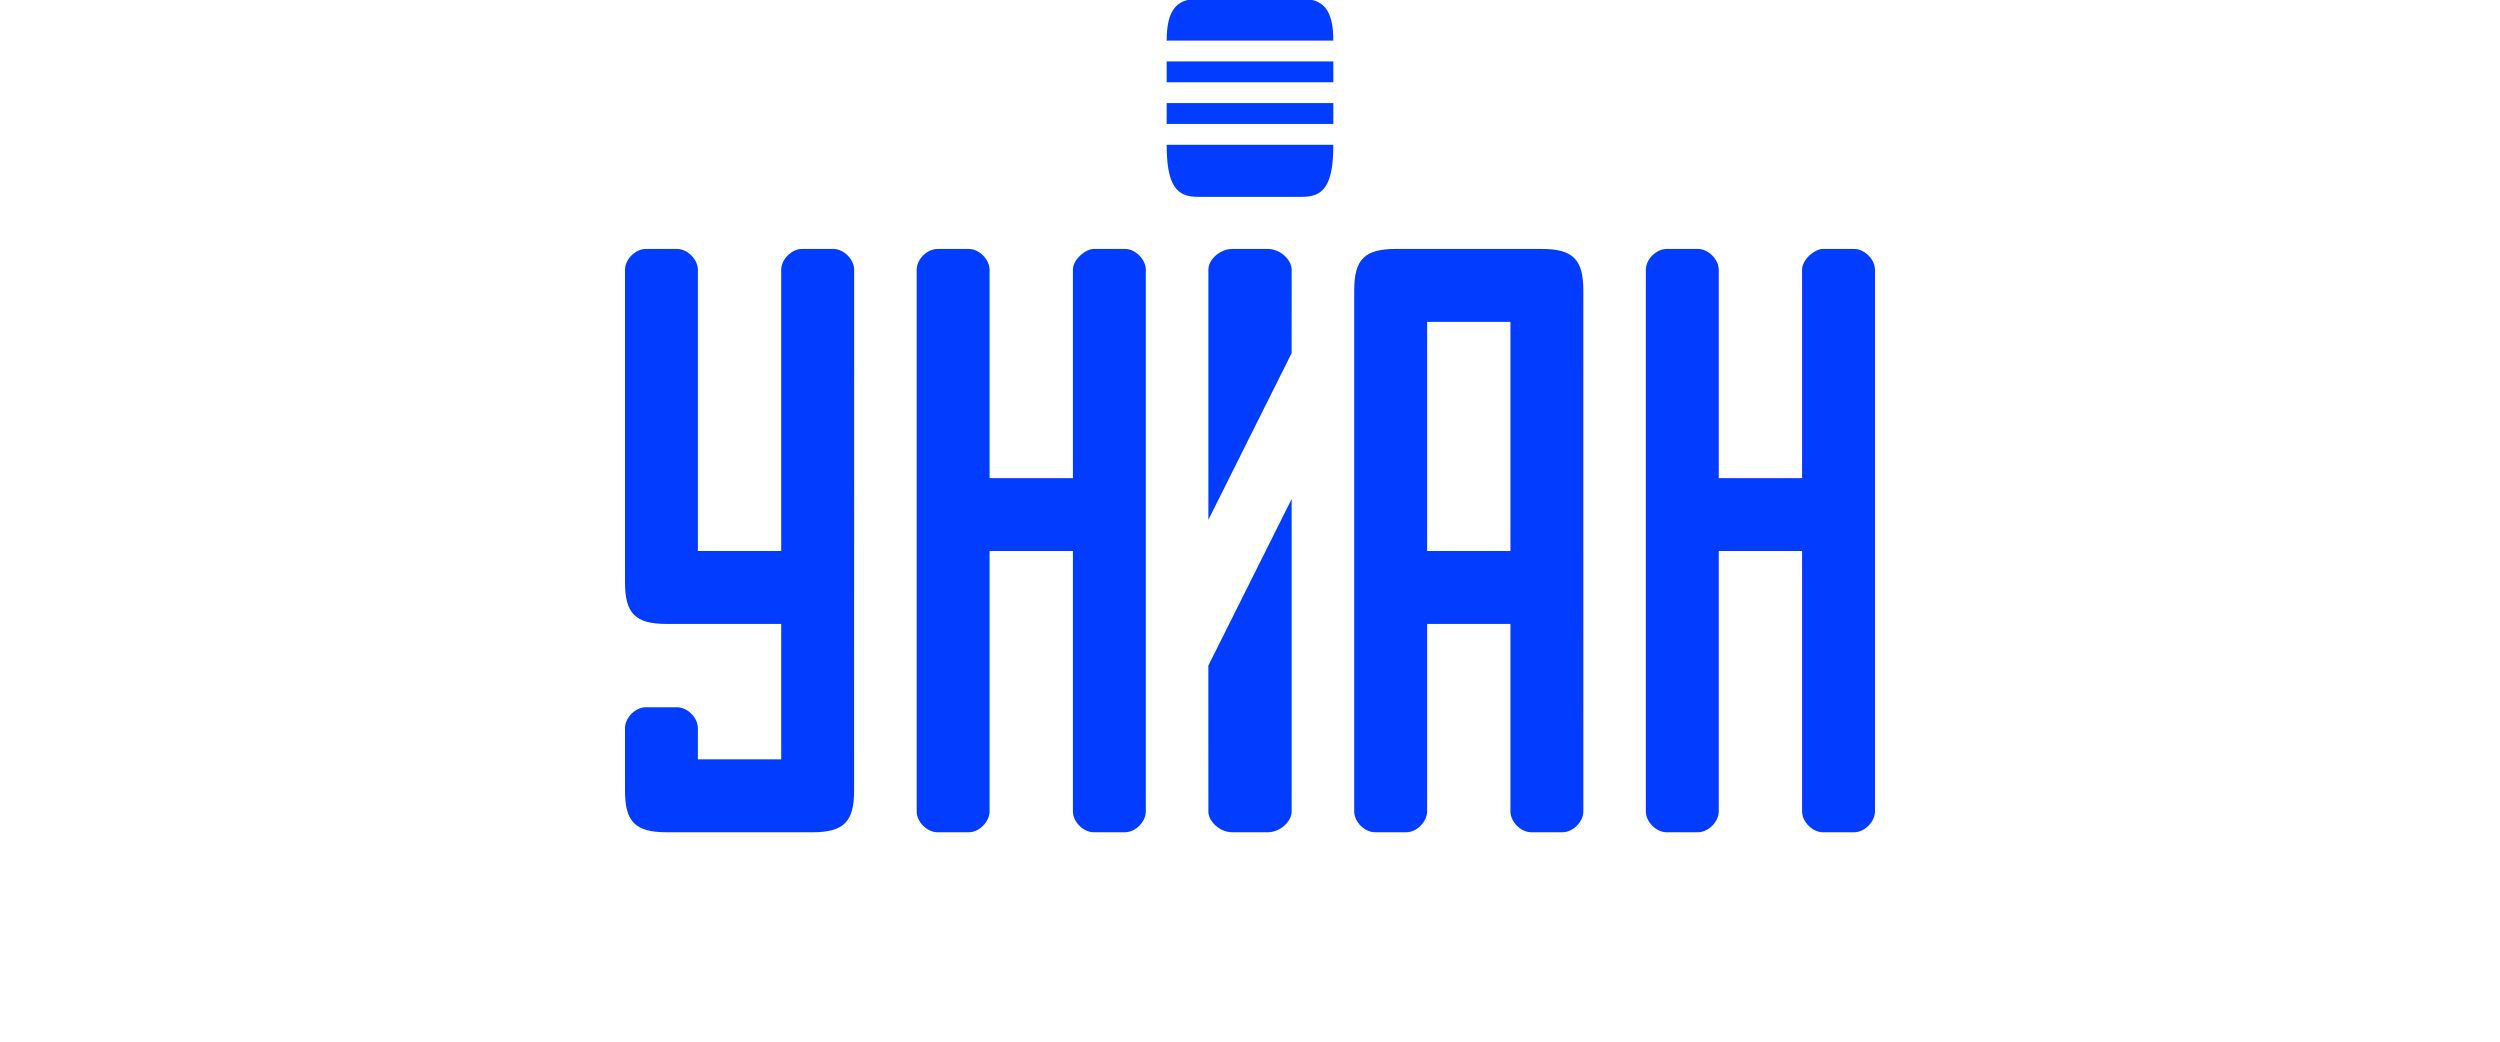
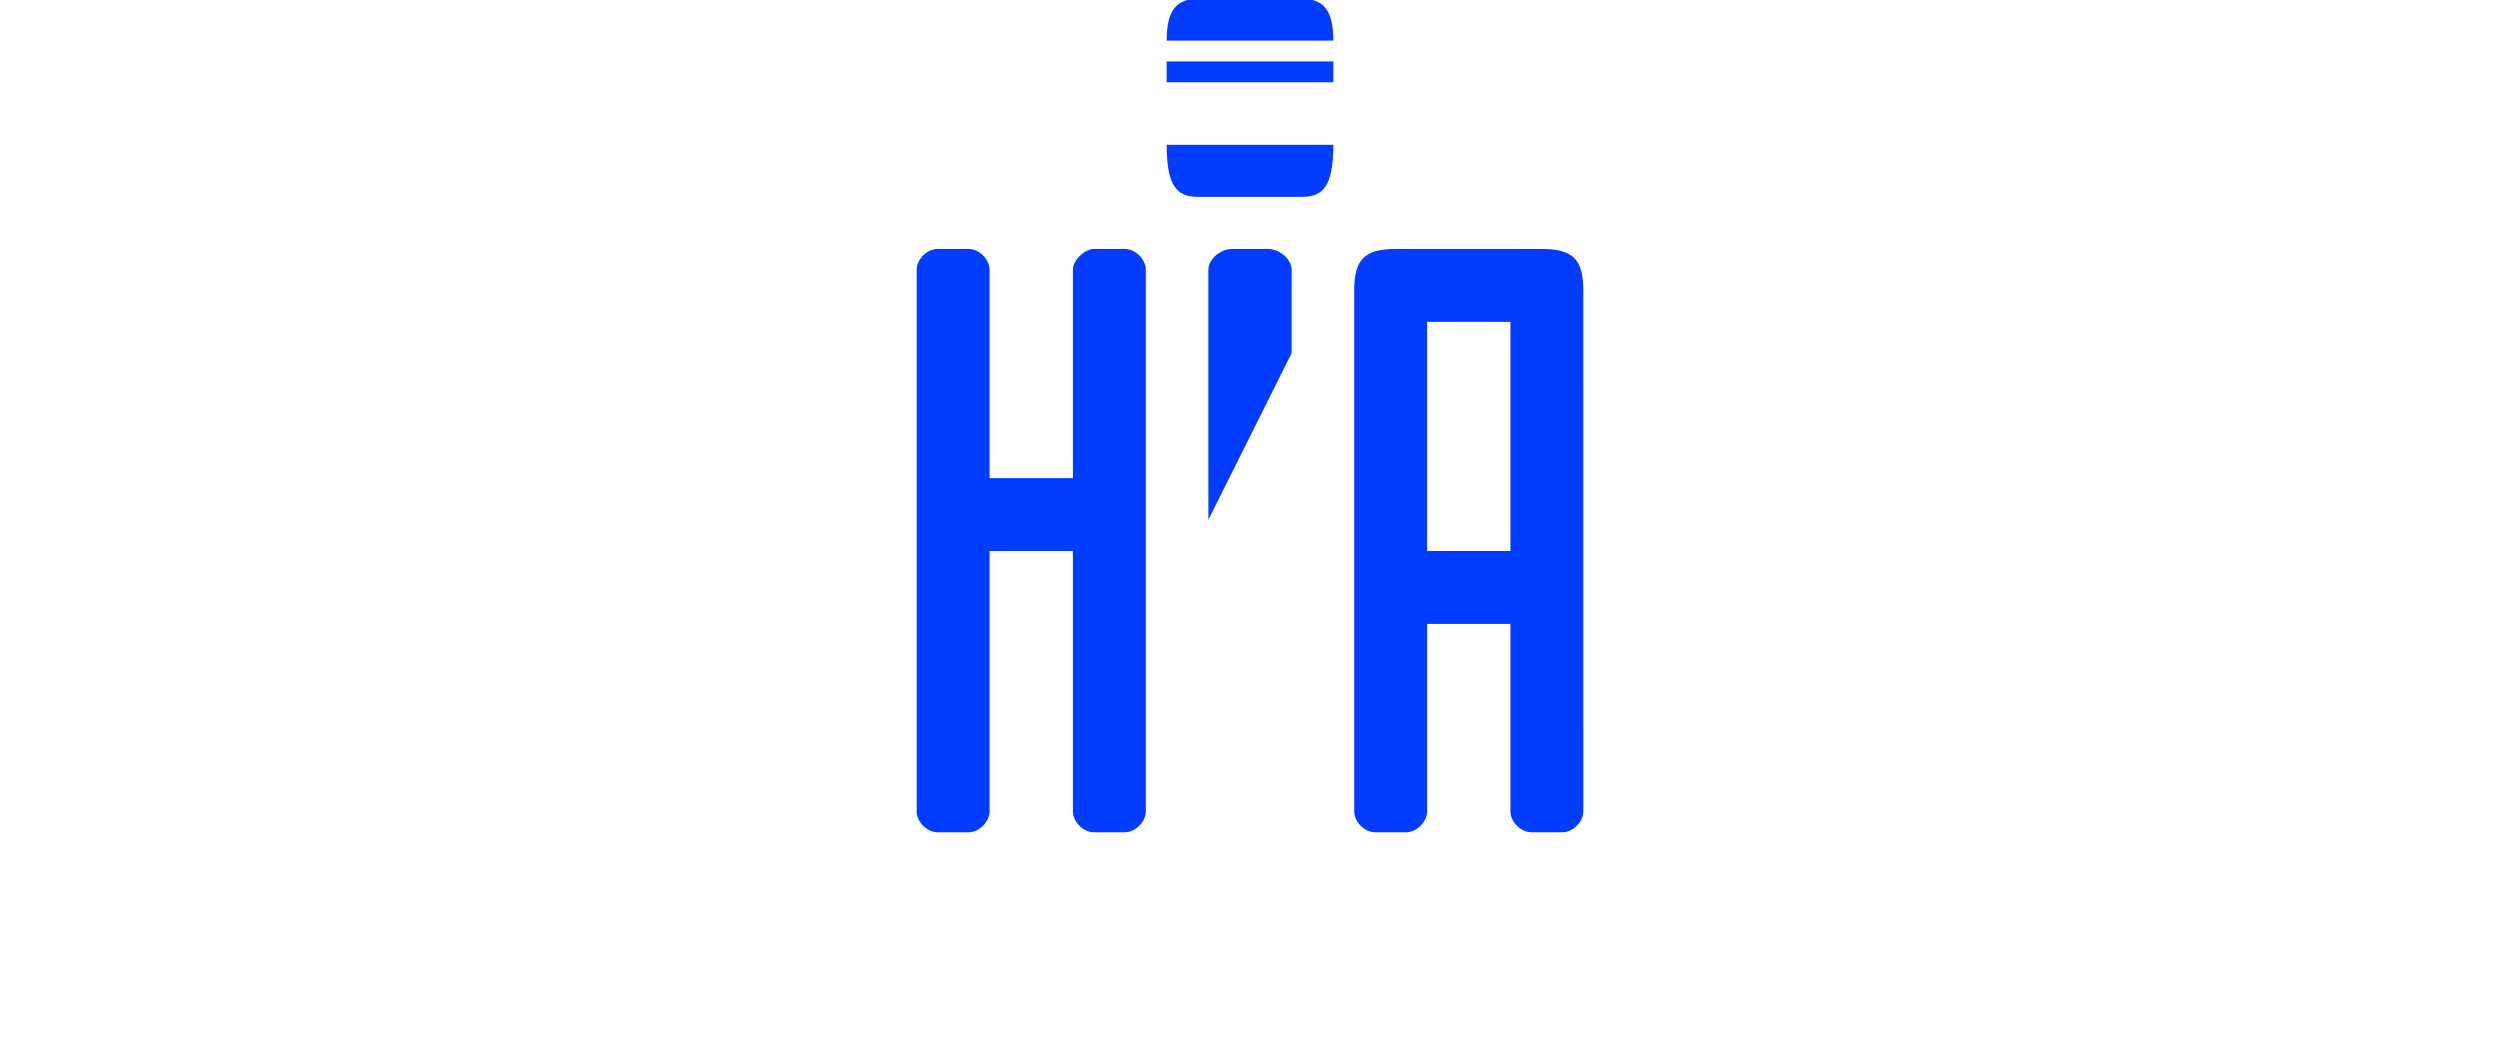
<svg xmlns="http://www.w3.org/2000/svg" width="240" height="100" viewBox="0 0 240 100" fill="none">
  <g clip-path="url(#clip0_4634_73961)">
-     <path d="M177.999 23.898H174.999C174.23 23.898 172.995 24.898 172.999 25.898V45.898H165V25.898C164.995 24.898 164 23.898 163 23.898H160C159 23.898 157.995 24.898 158 25.898V77.897C157.995 78.897 158.995 79.897 160 79.897H163C163.995 79.897 164.995 78.897 165 77.897V52.897H172.999V77.897C172.999 78.897 173.999 79.897 174.999 79.897H177.999C178.999 79.897 179.995 78.897 179.999 77.897V25.898C179.995 24.898 178.999 23.898 177.999 23.898Z" fill="#023DFF" />
    <path d="M137.003 59.897H145.002C145.002 59.897 145.003 77.289 145.002 77.897C145 78.897 146.002 79.897 147.002 79.897C148.755 79.897 149.002 79.897 150.002 79.897C151.002 79.897 152 78.897 152.002 77.897C152.002 77.609 152 28.09 152 27.898C152 24.898 151 23.898 148.002 23.898C146.642 23.898 134.003 23.898 134.003 23.898C131 23.898 130 24.898 130.003 27.898C130.003 27.898 130.005 77.289 130.003 77.897C130 78.897 131.003 79.897 132.003 79.897C133.003 79.897 134.006 79.897 135.003 79.897C136 79.897 137 78.897 137.003 77.897V59.897ZM137.003 30.898H145.002V52.898H137.003V30.898Z" fill="#023DFF" />
-     <path d="M118.289 79.898L121.715 79.897C122.858 79.897 123.997 78.897 124 77.897V47.898L116 63.898L116.004 77.897C116 78.897 117.146 79.897 118.289 79.898Z" fill="#023DFF" />
    <path d="M121.715 23.898H118.289C117.146 23.898 116 24.898 116.004 25.898V49.897L123.997 33.898L124 25.898C123.997 24.898 122.858 23.898 121.715 23.898Z" fill="#023DFF" />
    <path d="M128 5.897H112V7.897H128V5.897Z" fill="#023DFF" />
    <path d="M128 3.897C128 0.897 127 -0.103 125 -0.103H115C113 -0.103 112 0.897 112 3.897H128Z" fill="#023DFF" />
-     <path d="M128 9.897H112V11.898H128V9.897Z" fill="#023DFF" />
    <path d="M112 13.898C112 17.898 113 18.898 115 18.898H125C127 18.898 128 17.898 128 13.898H112Z" fill="#023DFF" />
    <path d="M107.999 23.898H104.999C104.23 23.898 102.995 24.898 102.999 25.898V45.898H95V25.898C94.995 24.898 94 23.898 93 23.898H90C89 23.898 87.995 24.898 88 25.898V77.897C87.995 78.897 88.995 79.897 90 79.897H93C93.995 79.897 94.995 78.897 95 77.897V52.897H102.999V77.897C102.999 78.897 103.999 79.897 104.999 79.897H107.999C108.999 79.897 109.995 78.897 109.999 77.897V25.898C109.995 24.898 108.999 23.898 107.999 23.898Z" fill="#023DFF" />
-     <path d="M79.994 23.898H76.994C75.993 23.898 74.995 24.898 74.995 25.898V52.898H66.998V25.898C66.993 24.898 65.993 23.898 64.999 23.898H61.999C60.993 23.898 60 24.898 60 25.898V55.898C60 58.898 60.993 59.898 63.998 59.898H74.995V72.897H66.998V69.897C66.998 68.897 65.993 67.897 64.999 67.897H61.999C60.993 67.897 60 68.897 60 69.897C60 69.897 60.002 74.897 60 75.897C59.996 78.897 60.993 79.897 63.999 79.897C65.993 79.897 77.995 79.897 77.995 79.897C80.993 79.897 82 78.897 81.993 75.897L82 25.898C82 24.898 80.993 23.898 79.994 23.898Z" fill="#023DFF" />
  </g>
  <defs>
    <clipPath id="clip0_4634_73961">
      <rect width="240" height="100" fill="white" />
    </clipPath>
  </defs>
</svg>